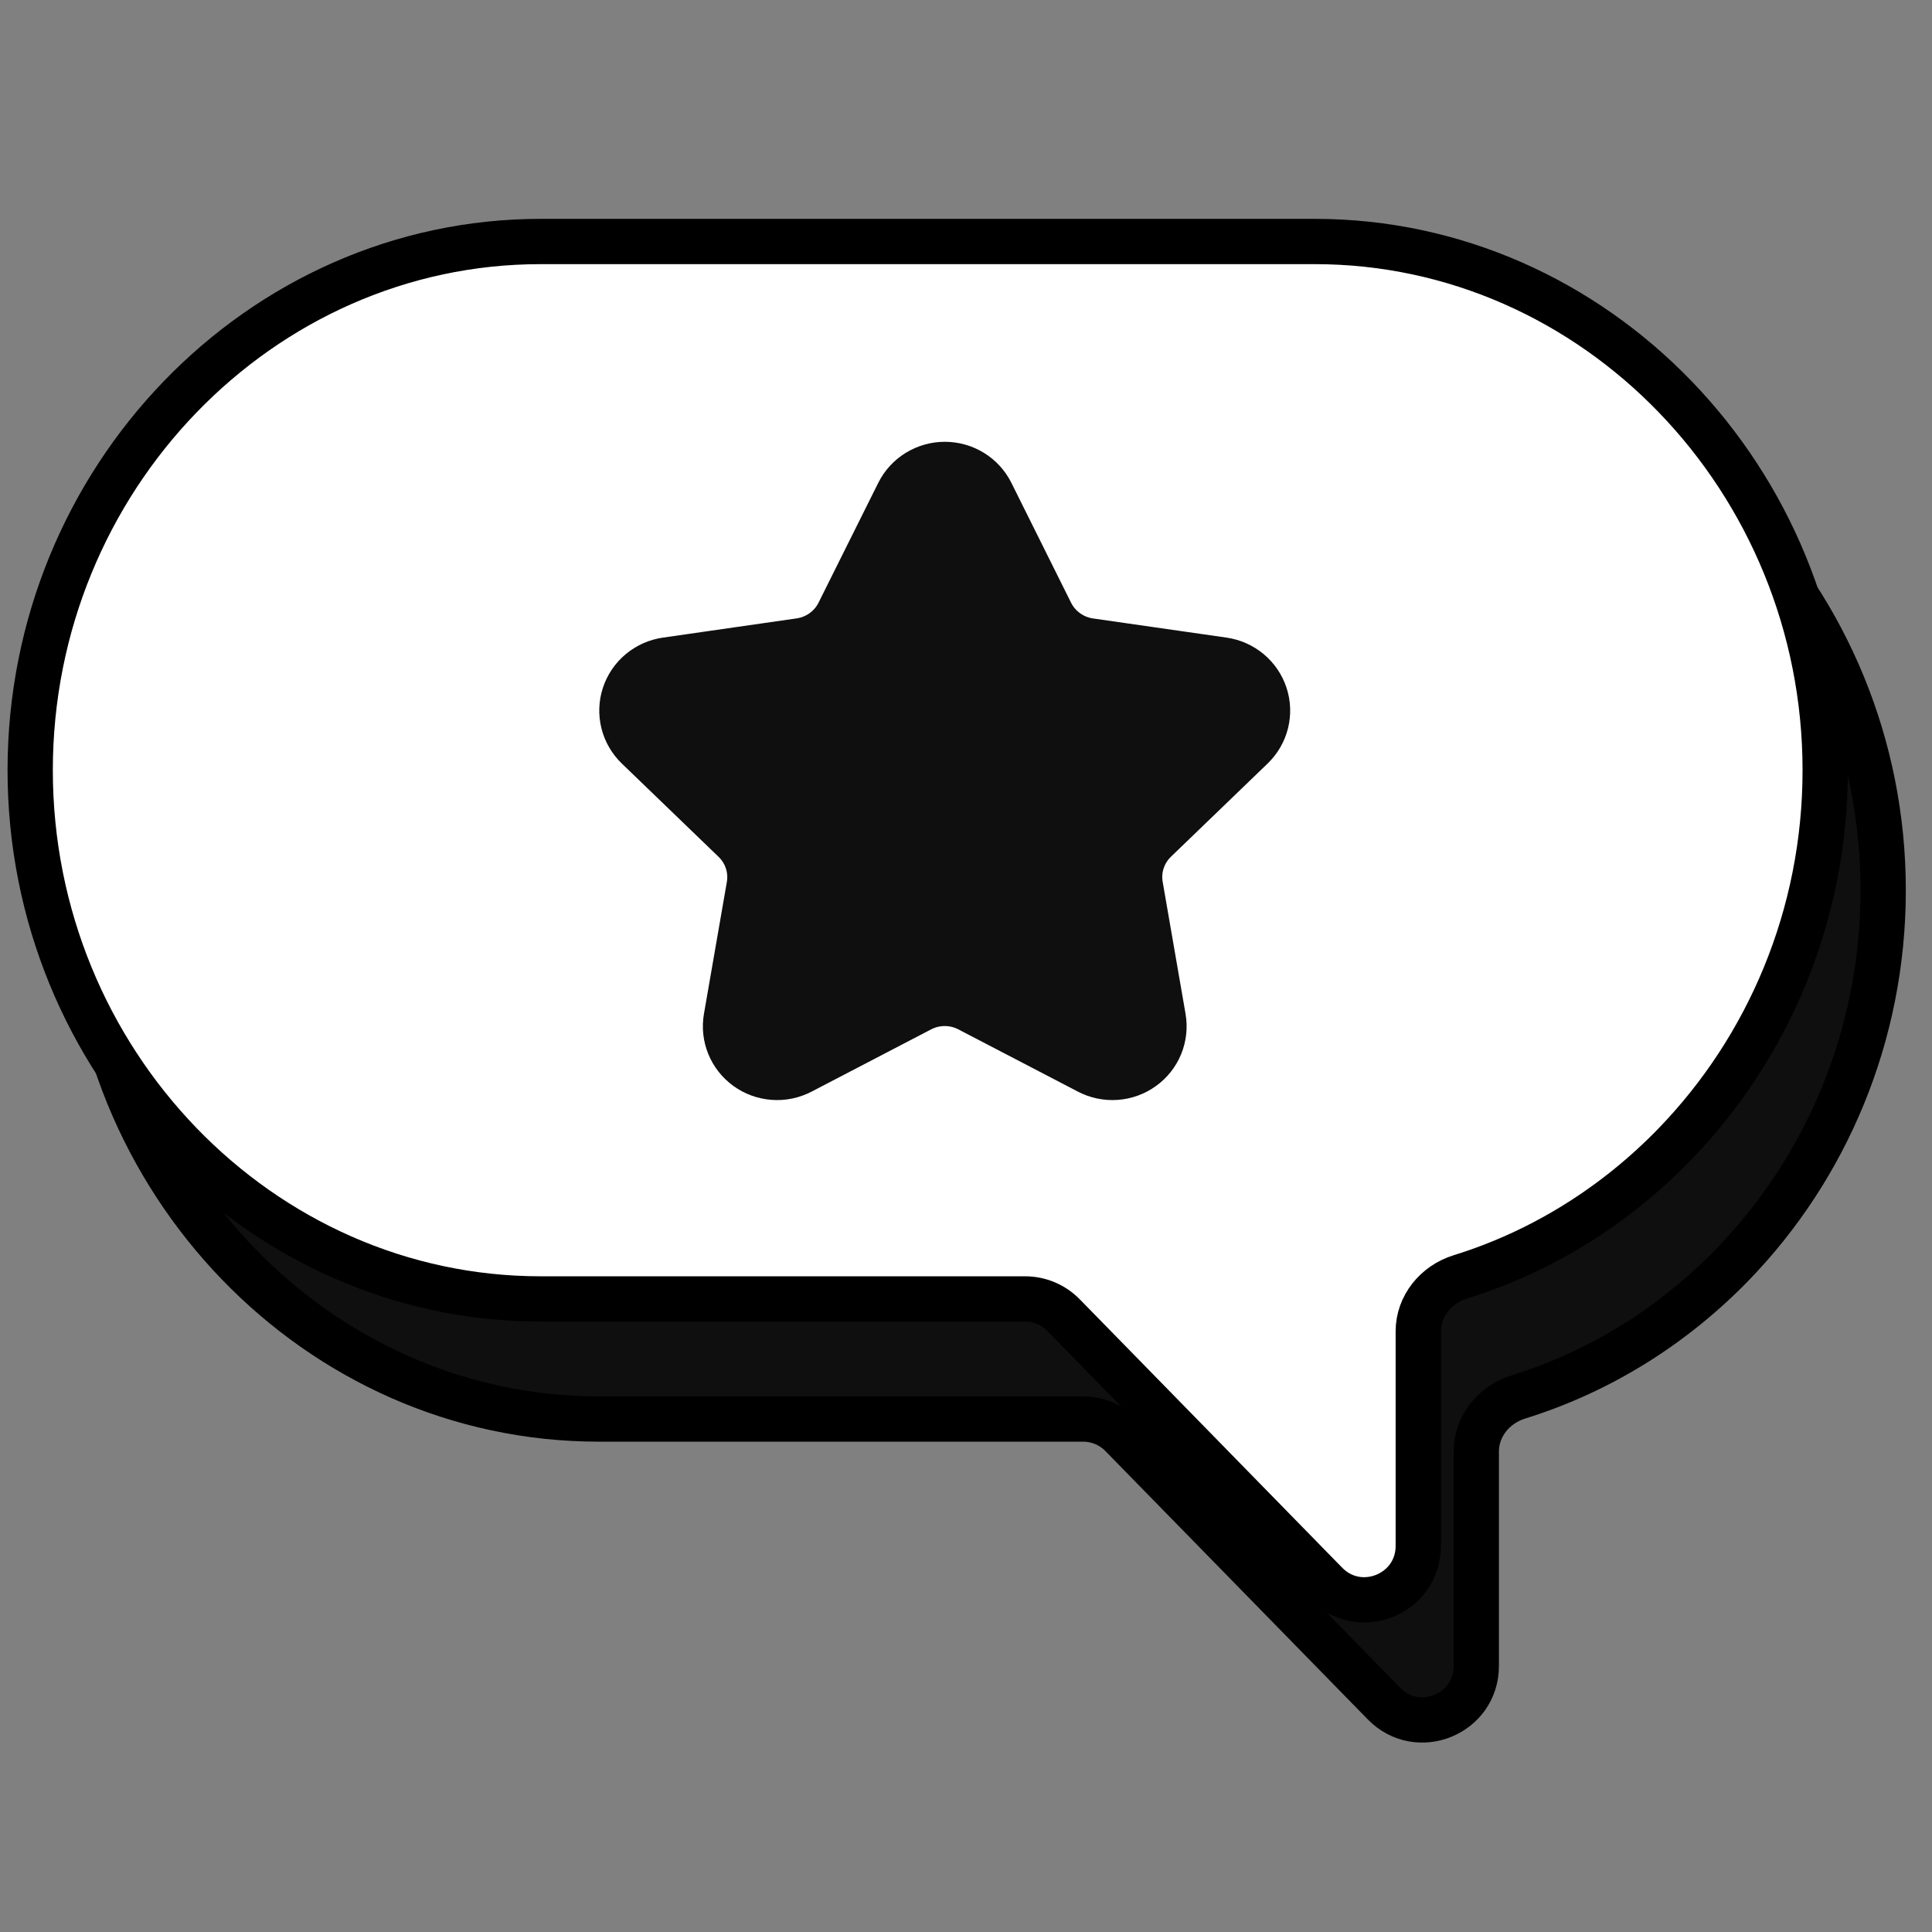
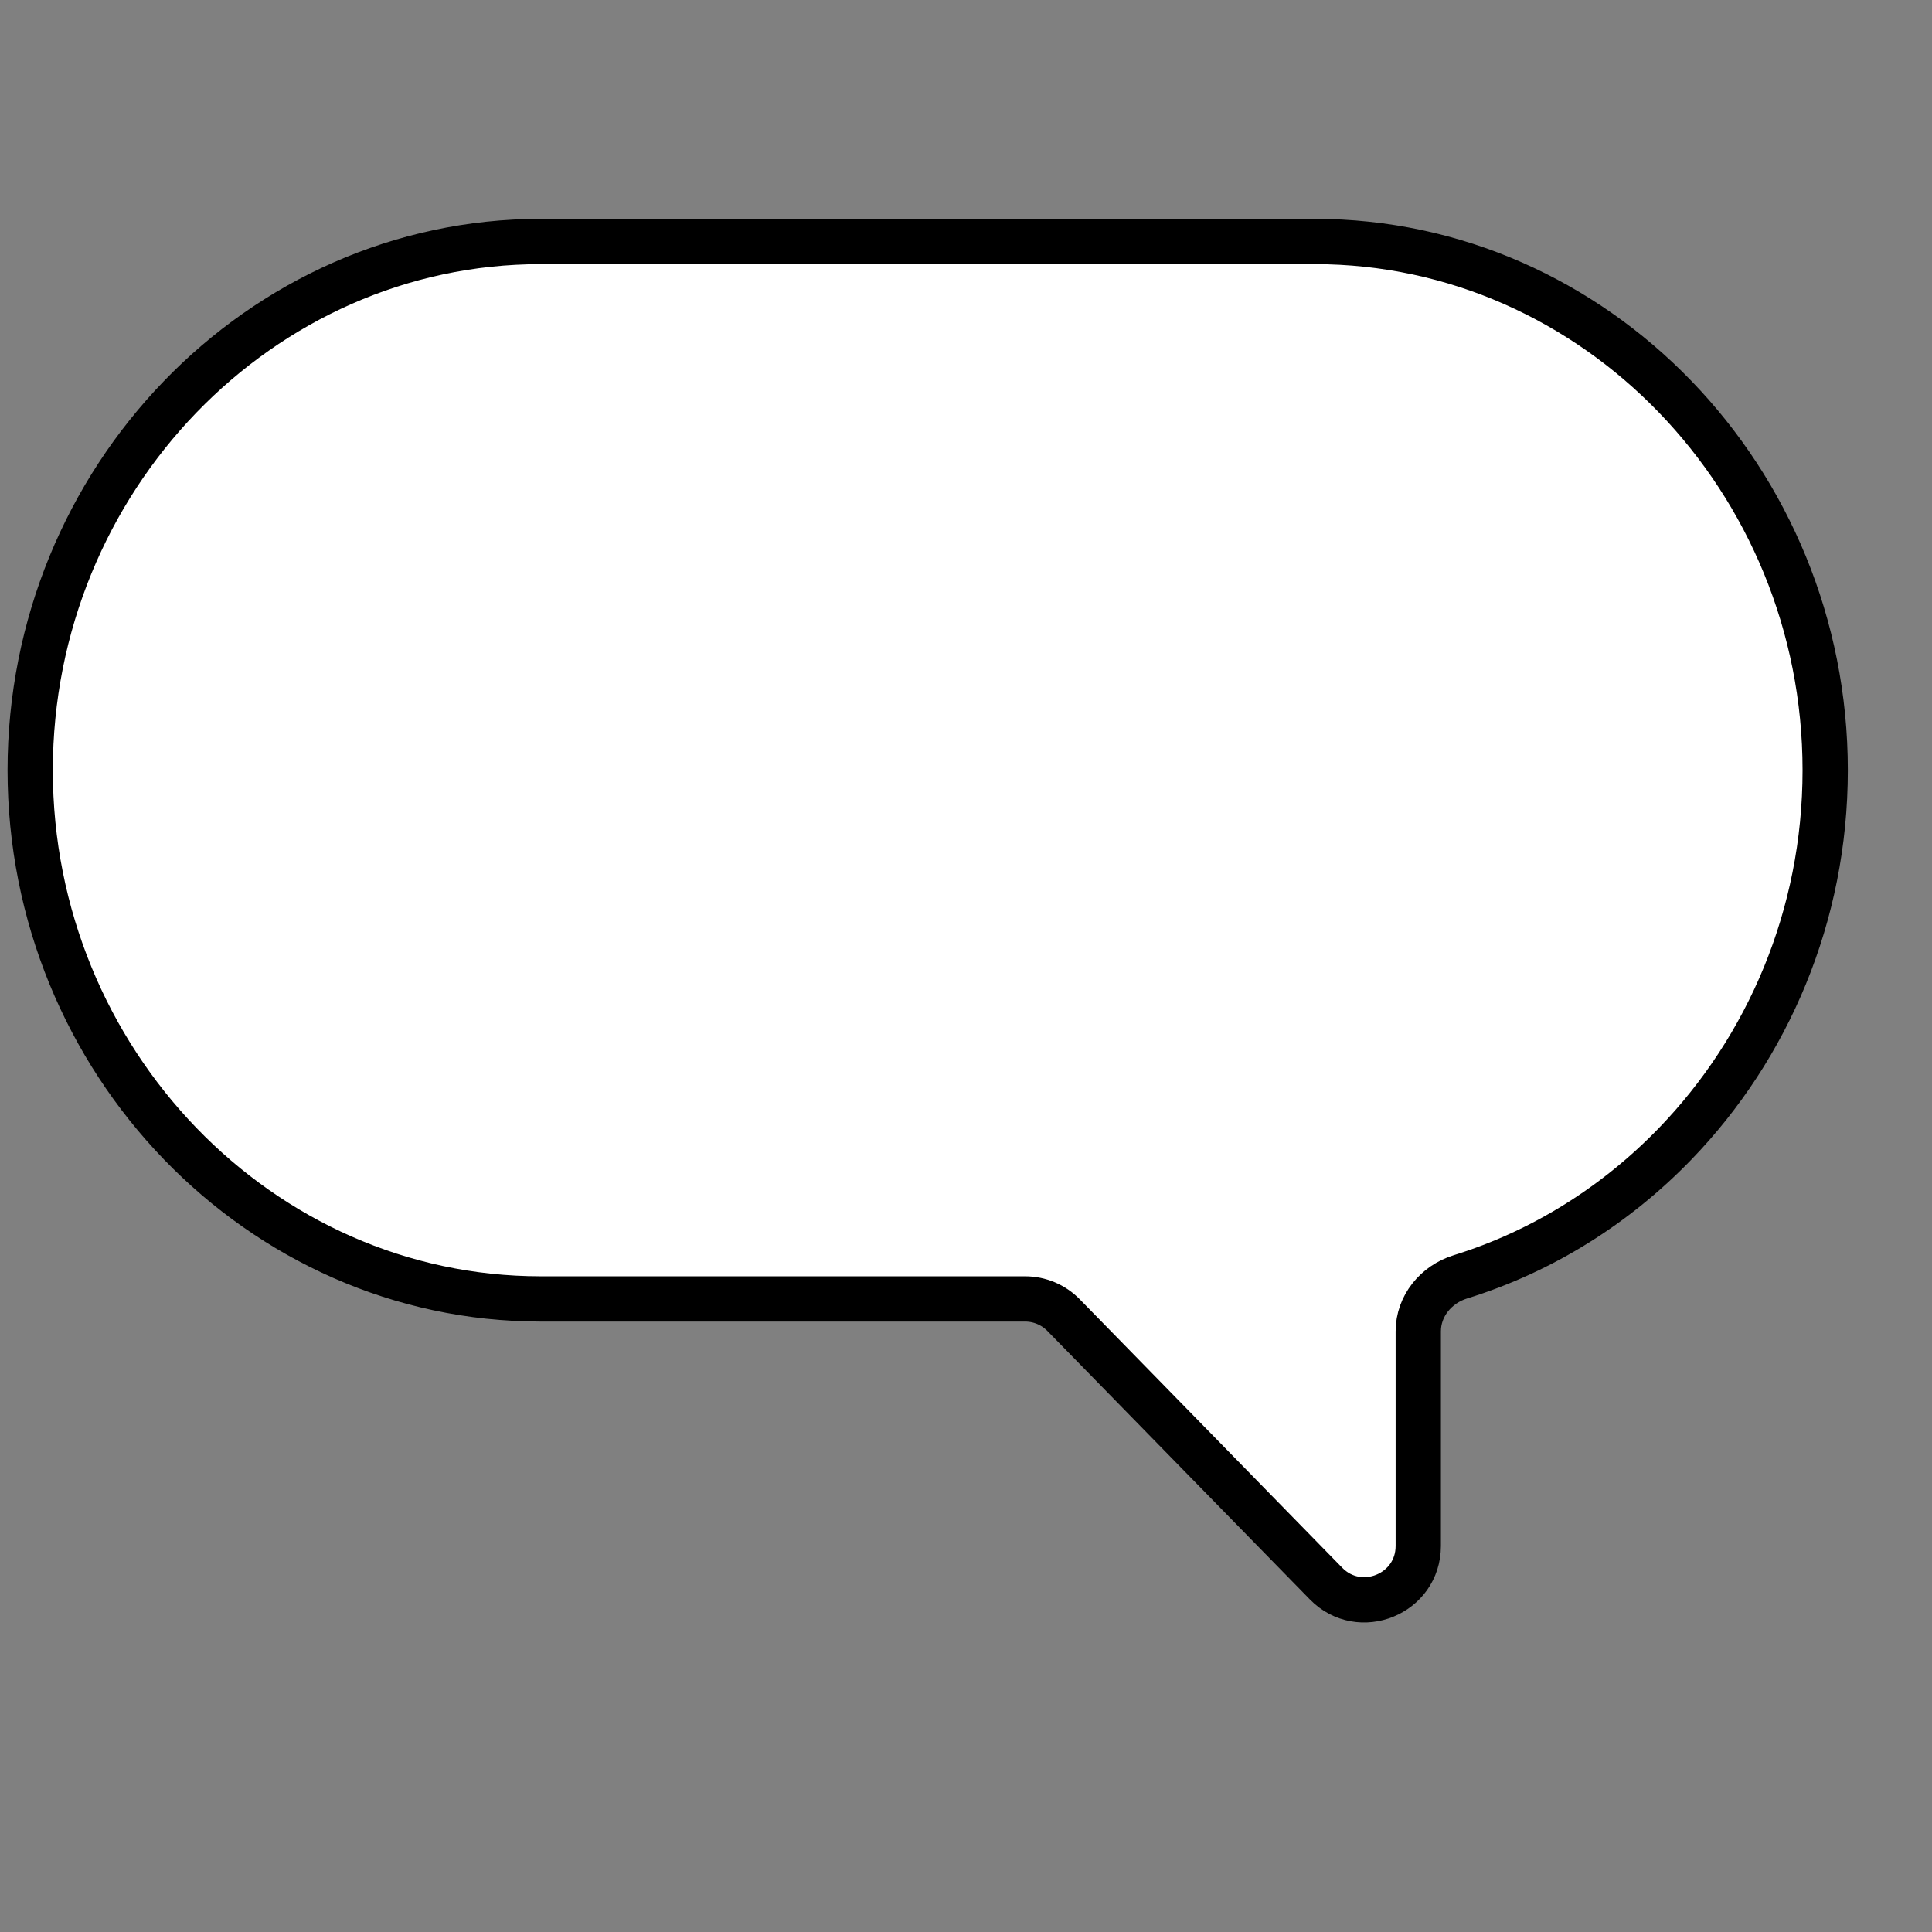
<svg xmlns="http://www.w3.org/2000/svg" width="64" height="64" viewBox="0 0 64 64" fill="none" ml-update="aware">
  <rect x="0" y="0" width="64" height="64" fill="#808080" stroke="none" />
-   <path d="M62.383 29.493C62.383 34.312 60.483 38.689 57.418 41.864C55.455 43.896 53.018 45.433 50.297 46.276C49.494 46.525 48.904 47.241 48.904 48.081V55.189C48.904 56.787 46.964 57.578 45.848 56.435L37.154 47.544C36.819 47.201 36.359 47.007 35.879 47.007H19.831C10.533 47.007 2.922 39.128 2.922 29.493C2.922 24.677 4.823 20.301 7.888 17.126C10.953 13.951 15.182 11.979 19.831 11.979H45.474C54.776 11.979 62.383 19.862 62.383 29.493Z" fill="#0F0F0F" stroke="black" stroke-width="1.5" stroke-miterlimit="10" />
  <path d="M60.462 25.515C60.462 30.334 58.561 34.711 55.496 37.885C53.533 39.918 51.096 41.455 48.375 42.298C47.572 42.547 46.982 43.262 46.982 44.102V51.211C46.982 52.808 45.042 53.599 43.926 52.457L35.232 43.565C34.897 43.222 34.437 43.029 33.958 43.029H17.909C8.611 43.029 1 35.149 1 25.515C1 20.699 2.901 16.322 5.966 13.148C9.031 9.973 13.26 8 17.909 8H43.553C52.854 8 60.462 15.883 60.462 25.515Z" fill="white" stroke="black" stroke-width="1.5" stroke-miterlimit="10" />
-   <path d="M32.831 16.327L34.81 20.302C34.934 20.548 35.115 20.761 35.34 20.922C35.564 21.084 35.824 21.189 36.099 21.229L40.525 21.864C40.841 21.91 41.137 22.041 41.381 22.245C41.625 22.449 41.806 22.716 41.905 23.016C42.004 23.317 42.015 23.638 41.939 23.945C41.862 24.252 41.701 24.531 41.472 24.752L38.269 27.84C38.07 28.032 37.921 28.268 37.835 28.53C37.749 28.791 37.729 29.069 37.776 29.339L38.533 33.708C38.588 34.02 38.553 34.34 38.434 34.634C38.314 34.927 38.114 35.181 37.855 35.367C37.597 35.554 37.291 35.664 36.973 35.687C36.654 35.71 36.335 35.644 36.053 35.496L32.091 33.433C31.846 33.306 31.573 33.239 31.296 33.239C31.019 33.239 30.746 33.306 30.501 33.433L26.539 35.496C26.256 35.644 25.938 35.71 25.619 35.687C25.3 35.664 24.994 35.554 24.736 35.367C24.478 35.181 24.278 34.927 24.158 34.634C24.038 34.34 24.004 34.02 24.059 33.708L24.817 29.343C24.864 29.072 24.844 28.794 24.758 28.533C24.672 28.272 24.523 28.035 24.325 27.844L21.121 24.755C20.892 24.535 20.729 24.255 20.652 23.948C20.575 23.641 20.586 23.318 20.685 23.017C20.784 22.716 20.965 22.448 21.21 22.245C21.454 22.041 21.752 21.909 22.068 21.864L26.499 21.227C26.773 21.187 27.034 21.082 27.258 20.92C27.482 20.759 27.663 20.546 27.786 20.3L29.767 16.325C29.909 16.043 30.127 15.805 30.398 15.639C30.669 15.473 30.981 15.385 31.299 15.385C31.618 15.385 31.93 15.473 32.201 15.64C32.471 15.806 32.69 16.044 32.831 16.327Z" fill="#0F0F0F" stroke="#0F0F0F" stroke-width="1.5" stroke-miterlimit="10" />
</svg>